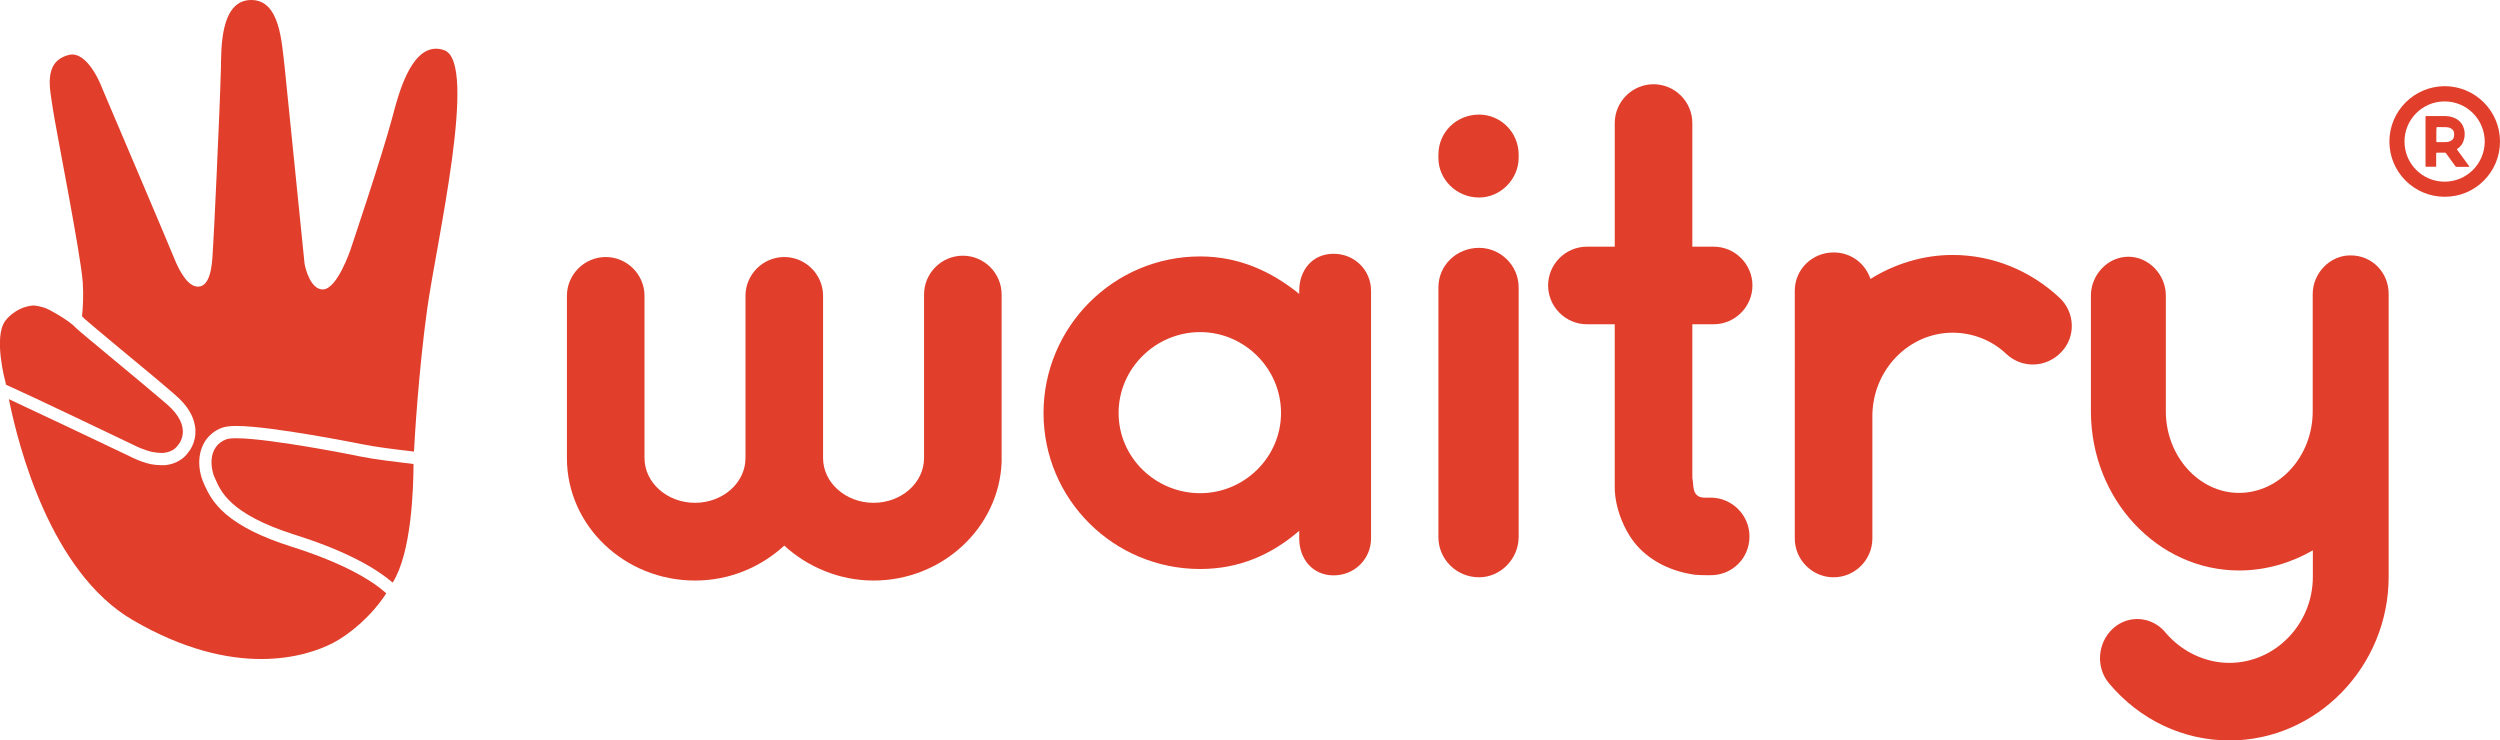
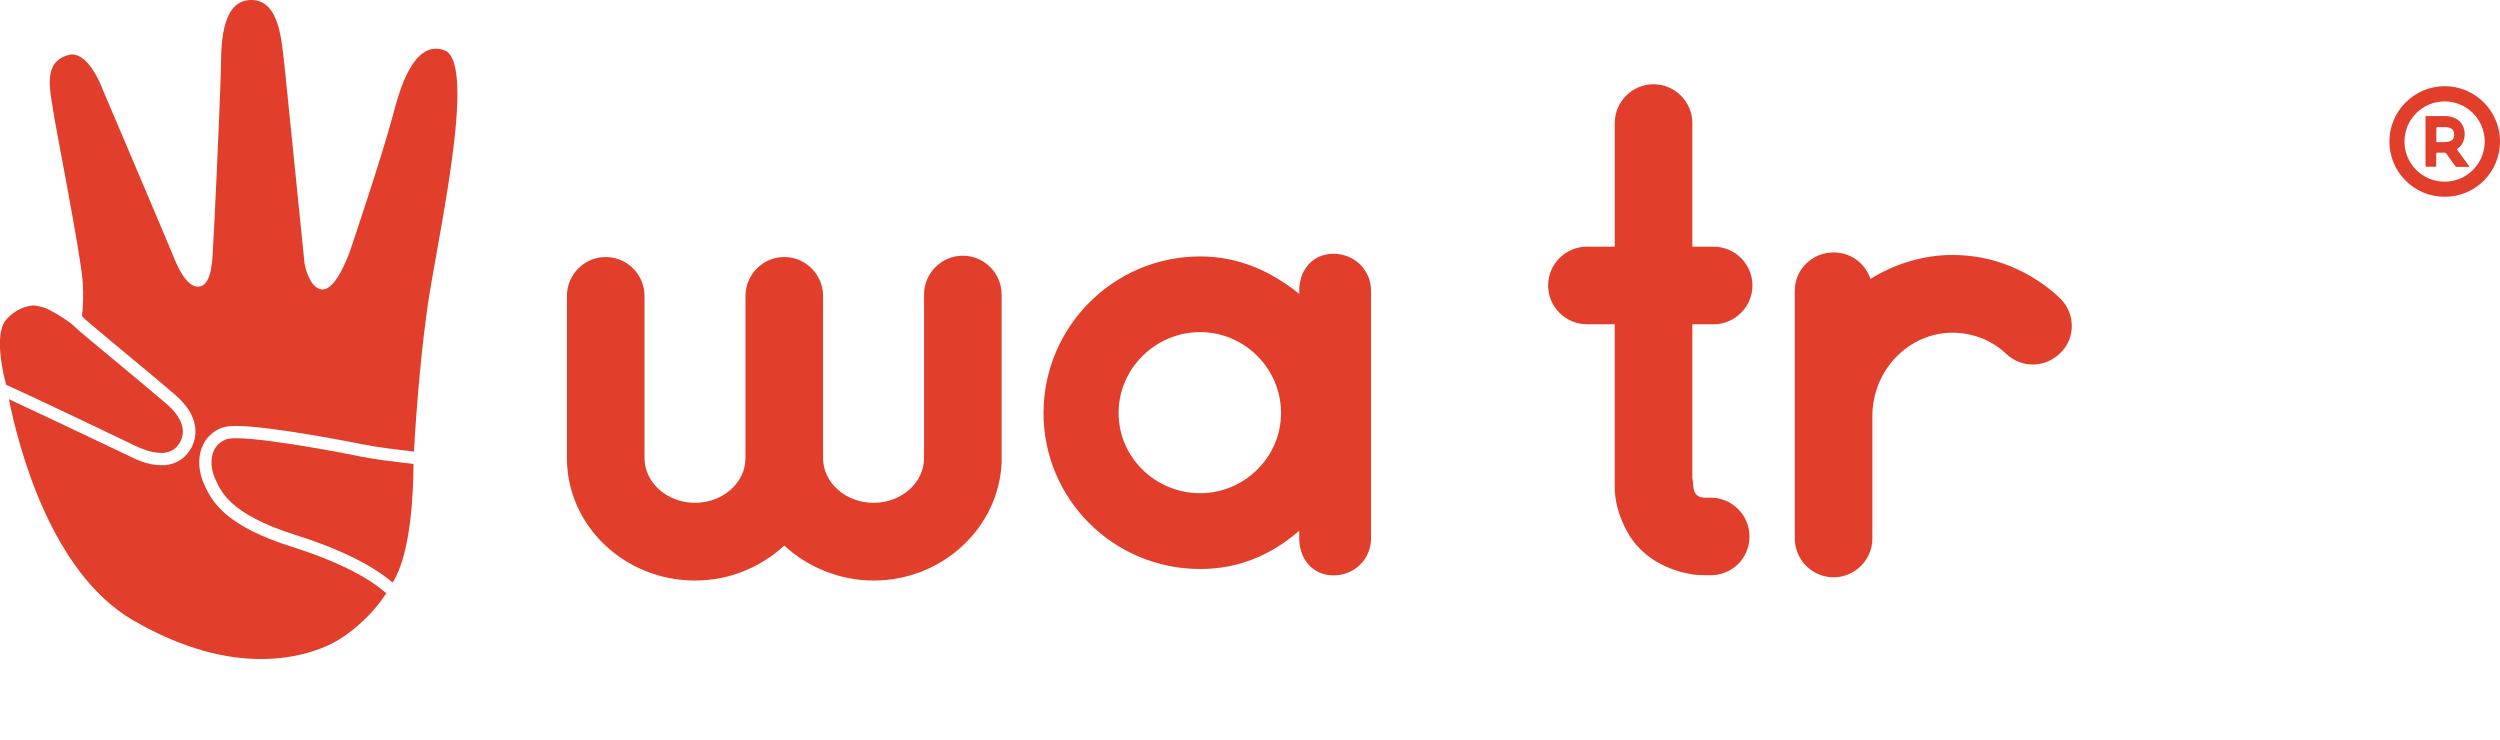
<svg xmlns="http://www.w3.org/2000/svg" x="0px" y="0px" viewBox="0 0 168.85 50" style="enable-background:new 0 0 168.85 50;">
  <style type="text/css"> .st0{fill:#e13e2b;} .st1{fill:#EDB201;} .st2{clip-path:url(#SVGID_2_);fill:#E13E2B;} .st3{clip-path:url(#SVGID_2_);} .st4{fill:#3B7DEA;} .st5{fill:#FF9FA0;} .st6{clip-path:url(#SVGID_4_);fill:#3B7DEA;} .st7{clip-path:url(#SVGID_4_);} .st8{fill:#E04F22;} .st9{clip-path:url(#SVGID_6_);fill:#E13E2B;} .st10{clip-path:url(#SVGID_6_);} .st11{clip-path:url(#SVGID_8_);} .st12{fill:#F9F8F7;} .st13{fill:#E13E2B;} .st14{clip-path:url(#SVGID_12_);} .st15{clip-path:url(#SVGID_14_);} .st16{clip-path:url(#SVGID_18_);} .st17{fill:#5B5B5A;} .st18{fill:none;stroke:#F9F8F7;stroke-miterlimit:10;} .st19{fill:#D8D1D6;} .st20{fill:none;stroke:#E13E2B;stroke-width:3;stroke-miterlimit:10;} .st21{fill:#424242;} .st22{fill:#282D30;} .st23{fill:#F9F8F7;stroke:#F9F8F7;stroke-miterlimit:10;} .st24{fill:#FFFFFF;} .st25{fill-rule:evenodd;clip-rule:evenodd;fill:url(#SVGID_23_);} .st26{fill-rule:evenodd;clip-rule:evenodd;fill:url(#SVGID_24_);} .st27{fill-rule:evenodd;clip-rule:evenodd;fill:url(#SVGID_25_);} .st28{fill-rule:evenodd;clip-rule:evenodd;fill:url(#SVGID_26_);} .st29{fill-rule:evenodd;clip-rule:evenodd;fill:#FFFFFF;} .st30{fill:none;} .st31{fill-rule:evenodd;clip-rule:evenodd;fill:url(#SVGID_29_);} .st32{fill-rule:evenodd;clip-rule:evenodd;fill:url(#SVGID_30_);} .st33{fill-rule:evenodd;clip-rule:evenodd;fill:url(#SVGID_31_);} .st34{fill-rule:evenodd;clip-rule:evenodd;fill:url(#SVGID_32_);} .st35{fill:none;stroke:#FDFDFD;stroke-width:3;stroke-miterlimit:10;} .st36{fill:none;stroke:#CCCCCC;stroke-miterlimit:10;} .st37{fill:none;stroke:#EDB201;stroke-width:2;stroke-miterlimit:10;} .st38{fill:none;stroke:#B5B5B5;stroke-miterlimit:10;} .st39{fill:#B5B5B5;} .st40{fill:none;stroke:#404040;stroke-width:3;stroke-miterlimit:10;} .st41{clip-path:url(#SVGID_42_);} .st42{fill:#1E1E1E;} .st43{clip-path:url(#SVGID_64_);} .st44{fill:#FFFFFF;stroke:#B5B5B5;stroke-miterlimit:10;} .st45{fill:#E13E2B;stroke:#E13E2B;stroke-miterlimit:10;} .st46{fill:#64625E;} </style>
  <g id="COLOR_FONDO"> </g>
  <g id="REF"> </g>
  <g id="DESIGN">
    <g>
      <g>
        <path class="st0" d="M67.65,30.95v0.26c-0.17,4.41-3.98,8-8.65,8c-2.32,0-4.46-0.92-6.03-2.36c-1.57,1.44-3.67,2.36-6.03,2.36 c-4.76,0-8.65-3.71-8.65-8.26v-0.17c0-0.09,0-0.13,0-0.17V19.98c0-1.44,1.18-2.62,2.62-2.62s2.62,1.18,2.62,2.62V30.6v0.17 c0,0.04,0,0.09,0,0.17c0,1.66,1.53,3.02,3.41,3.02s3.41-1.35,3.41-3.02v-0.17c0-0.09,0-0.13,0-0.17V19.98 c0-1.44,1.18-2.62,2.62-2.62c1.44,0,2.62,1.18,2.62,2.62V30.6v0.17c0,0.04,0,0.09,0,0.17c0,1.66,1.53,3.02,3.41,3.02 s3.41-1.35,3.41-3.02V19.89c0-1.44,1.18-2.62,2.62-2.62c1.44,0,2.62,1.18,2.62,2.62V30.95z" />
        <path class="st0" d="M92.6,19.63v16.74c0,1.36-1.09,2.49-2.53,2.49c-1.44,0-2.32-1.14-2.32-2.49v-0.52 c-1.88,1.62-4.06,2.58-6.69,2.58c-5.86,0-10.58-4.72-10.58-10.53s4.72-10.58,10.58-10.58c2.62,0,4.81,1.01,6.69,2.53v-0.22 c0-1.36,0.87-2.49,2.32-2.49C91.51,17.14,92.6,18.27,92.6,19.63z M86.52,27.89c0-3.02-2.49-5.46-5.46-5.46 c-3.01,0-5.51,2.45-5.51,5.46s2.49,5.42,5.51,5.42C84.03,33.31,86.52,30.9,86.52,27.89z" />
-         <path class="st0" d="M99.9,13.34c-1.53,0-2.75-1.22-2.75-2.67v-0.22c0-1.53,1.22-2.71,2.75-2.71c1.44,0,2.67,1.18,2.67,2.71v0.22 C102.56,12.11,101.34,13.34,99.9,13.34z M99.9,38.99c-1.53,0-2.75-1.22-2.75-2.71V19.41c0-1.49,1.22-2.67,2.75-2.67 c1.44,0,2.67,1.18,2.67,2.67v16.87C102.56,37.76,101.34,38.99,99.9,38.99z" />
        <path class="st0" d="M118.16,36.23c0,1.49-1.18,2.62-2.62,2.62c-0.39,0-0.74,0-1.14-0.04c-1.44-0.22-2.84-0.83-3.85-1.97 c-0.87-1-1.49-2.58-1.49-3.93V21.9h-1.88c-1.44,0-2.62-1.18-2.62-2.62c0-1.44,1.18-2.62,2.62-2.62h1.88V8.31 c0-1.44,1.18-2.62,2.62-2.62c1.44,0,2.62,1.18,2.62,2.62v8.35h1.44c1.44,0,2.62,1.18,2.62,2.62c0,1.44-1.18,2.62-2.62,2.62h-1.44 v10.4c0.09,0.35,0,0.87,0.31,1.14c0.22,0.22,0.61,0.17,0.92,0.17C116.98,33.61,118.16,34.79,118.16,36.23z" />
        <path class="st0" d="M139.22,23.78c-1,1.05-2.62,1.14-3.71,0.13c-0.96-0.92-2.27-1.44-3.63-1.44c-2.97,0-5.42,2.53-5.42,5.64 v8.26c0,1.44-1.18,2.62-2.62,2.62c-1.44,0-2.62-1.18-2.62-2.62V19.63c0-1.44,1.18-2.58,2.62-2.58c1.18,0,2.14,0.74,2.49,1.79 c1.62-1.01,3.54-1.62,5.55-1.62c2.71,0,5.24,1.05,7.21,2.88C140.14,21.07,140.23,22.73,139.22,23.78z" />
-         <path class="st0" d="M161.33,19.85v19.1c0,6.07-4.85,11.06-10.75,11.06c-3.15,0-6.07-1.4-8.13-3.85 c-0.92-1.09-0.79-2.75,0.26-3.71c1.05-0.96,2.67-0.83,3.58,0.31c1.09,1.27,2.67,2.01,4.28,2.01c3.1,0,5.64-2.62,5.64-5.81v-1.79 c-1.44,0.83-3.15,1.36-4.98,1.36c-5.51,0-10.01-4.81-10.01-10.75v-7.82c0-1.4,1.14-2.62,2.53-2.62s2.53,1.22,2.53,2.62v7.82 c0,3.02,2.23,5.51,4.94,5.51c2.75,0,4.98-2.49,4.98-5.51v-7.91c0-1.44,1.18-2.62,2.53-2.62C160.2,17.23,161.33,18.4,161.33,19.85 z" />
      </g>
      <g>
        <path class="st0" d="M161.38,9.56c0-2.06,1.67-3.73,3.73-3.74c2.07,0,3.74,1.68,3.74,3.74c0,2.06-1.67,3.74-3.74,3.73 C163.05,13.29,161.38,11.62,161.38,9.56z M167.82,9.56c-0.01-1.5-1.21-2.71-2.71-2.71c-1.5,0-2.71,1.21-2.71,2.71 c0,1.5,1.21,2.71,2.71,2.71C166.61,12.27,167.81,11.06,167.82,9.56z" />
        <path class="st0" d="M166.78,11.27c-0.03,0-0.04,0-0.06,0c-0.26,0-0.52,0-0.79,0c-0.04,0-0.06-0.01-0.09-0.04 c-0.21-0.29-0.42-0.58-0.63-0.87c-0.03-0.04-0.05-0.05-0.09-0.05c-0.18,0-0.35,0-0.53,0c-0.04,0-0.05,0.01-0.05,0.05 c0,0.29,0,0.57,0,0.86c0,0.03-0.01,0.04-0.04,0.04c-0.21,0-0.43,0-0.64,0c-0.03,0-0.04-0.01-0.04-0.04c0-1.1,0-2.2,0-3.3 c0-0.08,0-0.08,0.08-0.08c0.43,0,0.86,0,1.29,0c0.28,0.01,0.54,0.08,0.78,0.23c0.23,0.16,0.38,0.37,0.45,0.64 c0.06,0.22,0.06,0.44,0.01,0.65c-0.06,0.29-0.21,0.52-0.46,0.69c-0.04,0.03-0.04,0.03-0.01,0.07c0.26,0.36,0.52,0.72,0.79,1.08 C166.76,11.24,166.77,11.25,166.78,11.27z M164.55,9.09c0,0.15,0,0.31,0,0.46c0,0.04,0.01,0.05,0.05,0.05c0.16,0,0.33,0,0.49,0 c0.13,0,0.26-0.01,0.38-0.06c0.1-0.04,0.18-0.1,0.23-0.19c0.06-0.11,0.06-0.24,0.05-0.36c-0.01-0.12-0.07-0.22-0.17-0.29 c-0.1-0.07-0.21-0.1-0.33-0.11c-0.21-0.01-0.42-0.01-0.64-0.01c-0.04,0-0.05,0.01-0.05,0.05C164.55,8.78,164.55,8.93,164.55,9.09 z" />
      </g>
      <g>
        <g>
          <path class="st0" d="M30,3.39c-0.19-0.07-0.38-0.1-0.55-0.1c-1.74,0-2.55,3.11-2.93,4.56c-0.71,2.68-2.85,9.02-2.85,9.02 s-0.9,2.68-1.87,2.68c-0.8,0-1.16-1.34-1.23-1.74c-0.03-0.19-1.2-11.97-1.35-13.33C19.02,2.86,18.92,0,16.97,0 c-2.14,0-2.02,3.41-2.05,4.64c-0.08,3.05-0.5,11.82-0.54,12.21c-0.04,0.44-0.02,2.29-0.85,2.49c-0.05,0.01-0.11,0.02-0.16,0.02 c-0.68,0-1.25-1.03-1.61-1.93c-0.39-0.97-4.83-11.4-4.83-11.4S6.09,3.68,4.87,3.68c-0.09,0-0.17,0.01-0.26,0.04 C2.86,4.2,3.4,6.1,3.58,7.41c0.13,0.96,1.88,9.78,2.01,11.66c0.06,0.92,0.01,1.68-0.05,2.29c0,0,0.01,0.01,0.01,0.01l0.18,0.18 c0.15,0.14,1.25,1.06,2.32,1.95c1.33,1.1,2.84,2.35,3.77,3.16c0.89,0.76,1.35,1.57,1.38,2.41c0.03,0.79-0.35,1.33-0.52,1.53 c-0.25,0.35-0.77,0.75-1.54,0.82c-0.01,0-0.02,0-0.04,0c-0.06,0-0.12,0-0.17,0c-0.24,0-0.49-0.02-0.75-0.07 c-0.01,0-0.02,0-0.03-0.01c-0.37-0.08-0.76-0.22-1.16-0.41l-0.71-0.34c-1.74-0.83-5.78-2.75-7.68-3.63 c0.64,3.18,2.81,11.67,8.35,14.91c3.44,2.01,6.38,2.64,8.68,2.64c2.29,0,3.95-0.61,4.87-1.09c1.1-0.57,2.6-1.81,3.59-3.35 c-0.99-0.88-2.87-2.03-6.41-3.15c-1.98-0.63-3.42-1.34-4.42-2.19c-0.89-0.76-1.22-1.48-1.42-1.91 c-0.02-0.04-0.04-0.08-0.05-0.11c-0.08-0.17-0.15-0.36-0.21-0.57c-0.24-0.89-0.13-1.76,0.31-2.4c0.27-0.38,0.63-0.67,1.08-0.84 c0.24-0.09,0.55-0.13,1-0.13c2.34,0,8.27,1.19,8.52,1.24l0.01,0c0.74,0.16,2.23,0.35,3.46,0.49c0.04-0.8,0.31-5.44,0.89-9.61 C29.46,16.45,32.32,4.2,30,3.39z" />
          <path class="st0" d="M10.31,30.53c0.22,0.04,0.42,0.06,0.6,0.06c0.05,0,0.09,0,0.13,0c0.71-0.07,0.96-0.5,0.96-0.5 s1.16-1.16-0.74-2.8c-1.79-1.54-5.83-4.84-6.13-5.14c-0.09-0.09-0.18-0.18-0.18-0.18v0c-0.7-0.58-1.71-1.1-1.87-1.16 c-0.3-0.1-0.57-0.16-0.83-0.18c-1.26,0.11-1.9,1.05-1.9,1.05c-0.8,1.09,0,4.06,0,4.06l0.01,0.01l0,0c0,0,0.01,0.08,0.04,0.23 c1.79,0.8,7.3,3.44,8.93,4.22C9.7,30.36,10.03,30.47,10.31,30.53z" />
          <path class="st0" d="M15.97,29.6c-0.32,0-0.57,0.02-0.71,0.08c-0.31,0.12-0.54,0.31-0.69,0.53c-0.34,0.49-0.34,1.15-0.19,1.71 c0.04,0.15,0.09,0.3,0.16,0.43c0.36,0.77,0.89,2.35,5.38,3.77c3.46,1.09,5.46,2.25,6.6,3.23c1.27-2.01,1.4-6.28,1.41-8.01 c-1.1-0.13-2.75-0.33-3.6-0.51C24.32,30.82,18.25,29.6,15.97,29.6z" />
        </g>
      </g>
    </g>
  </g>
</svg>